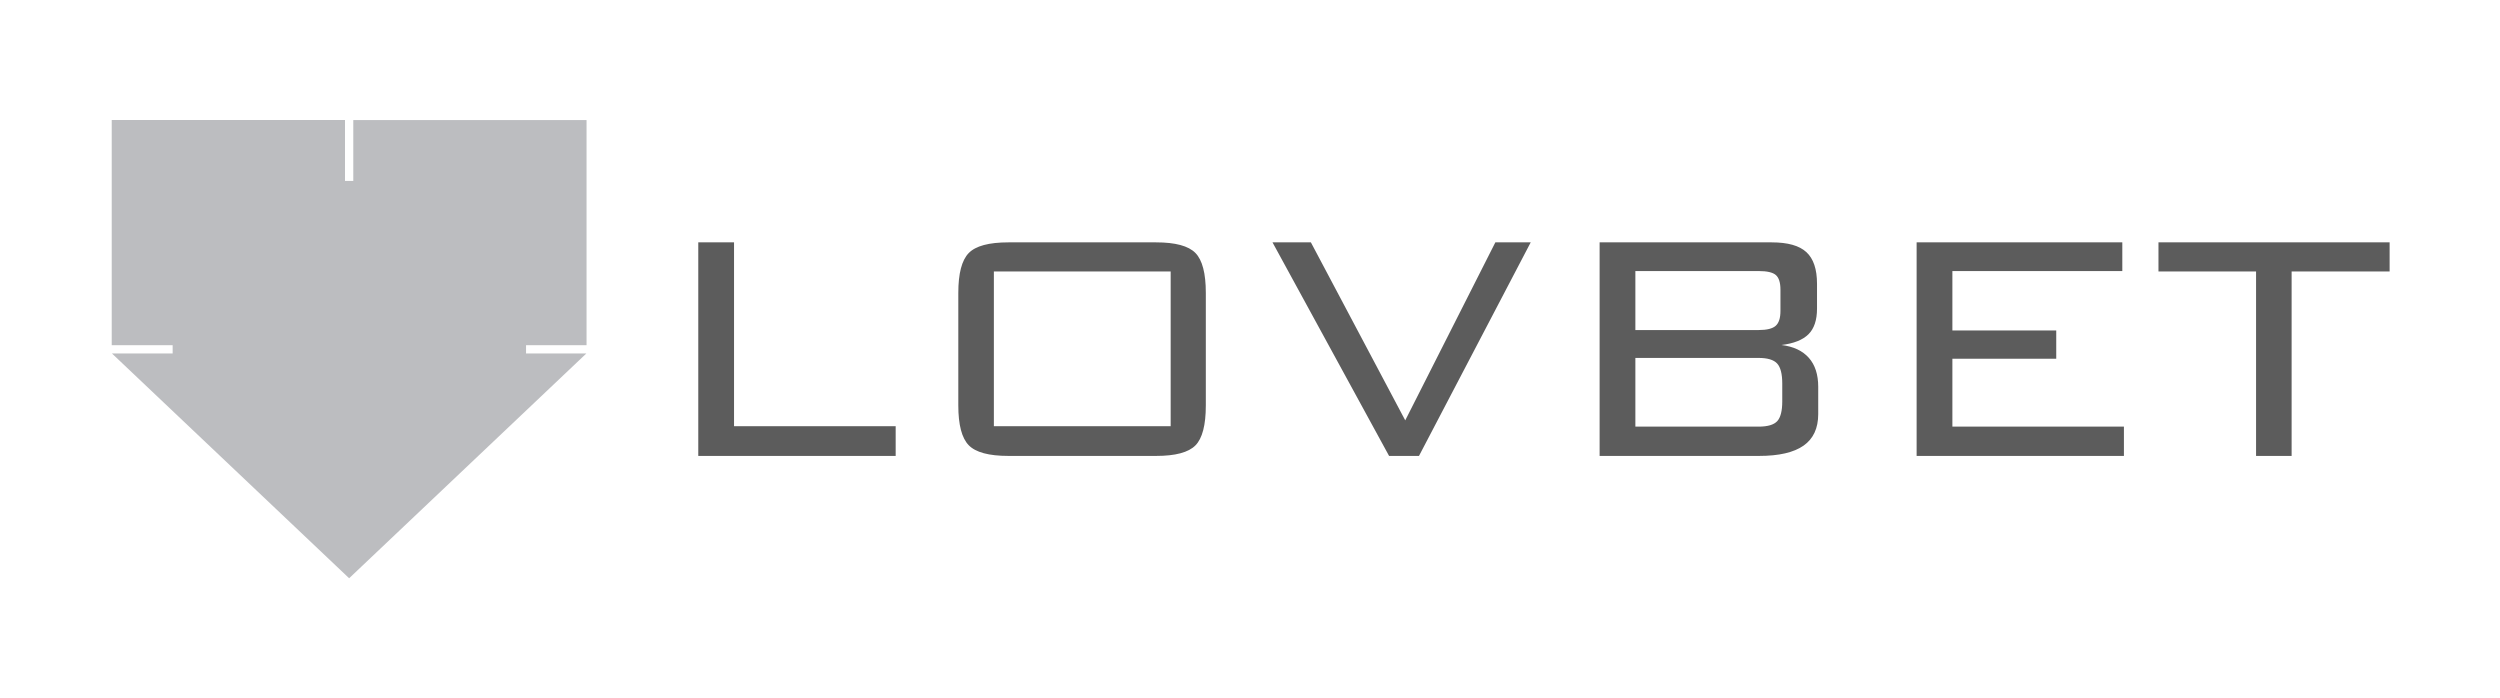
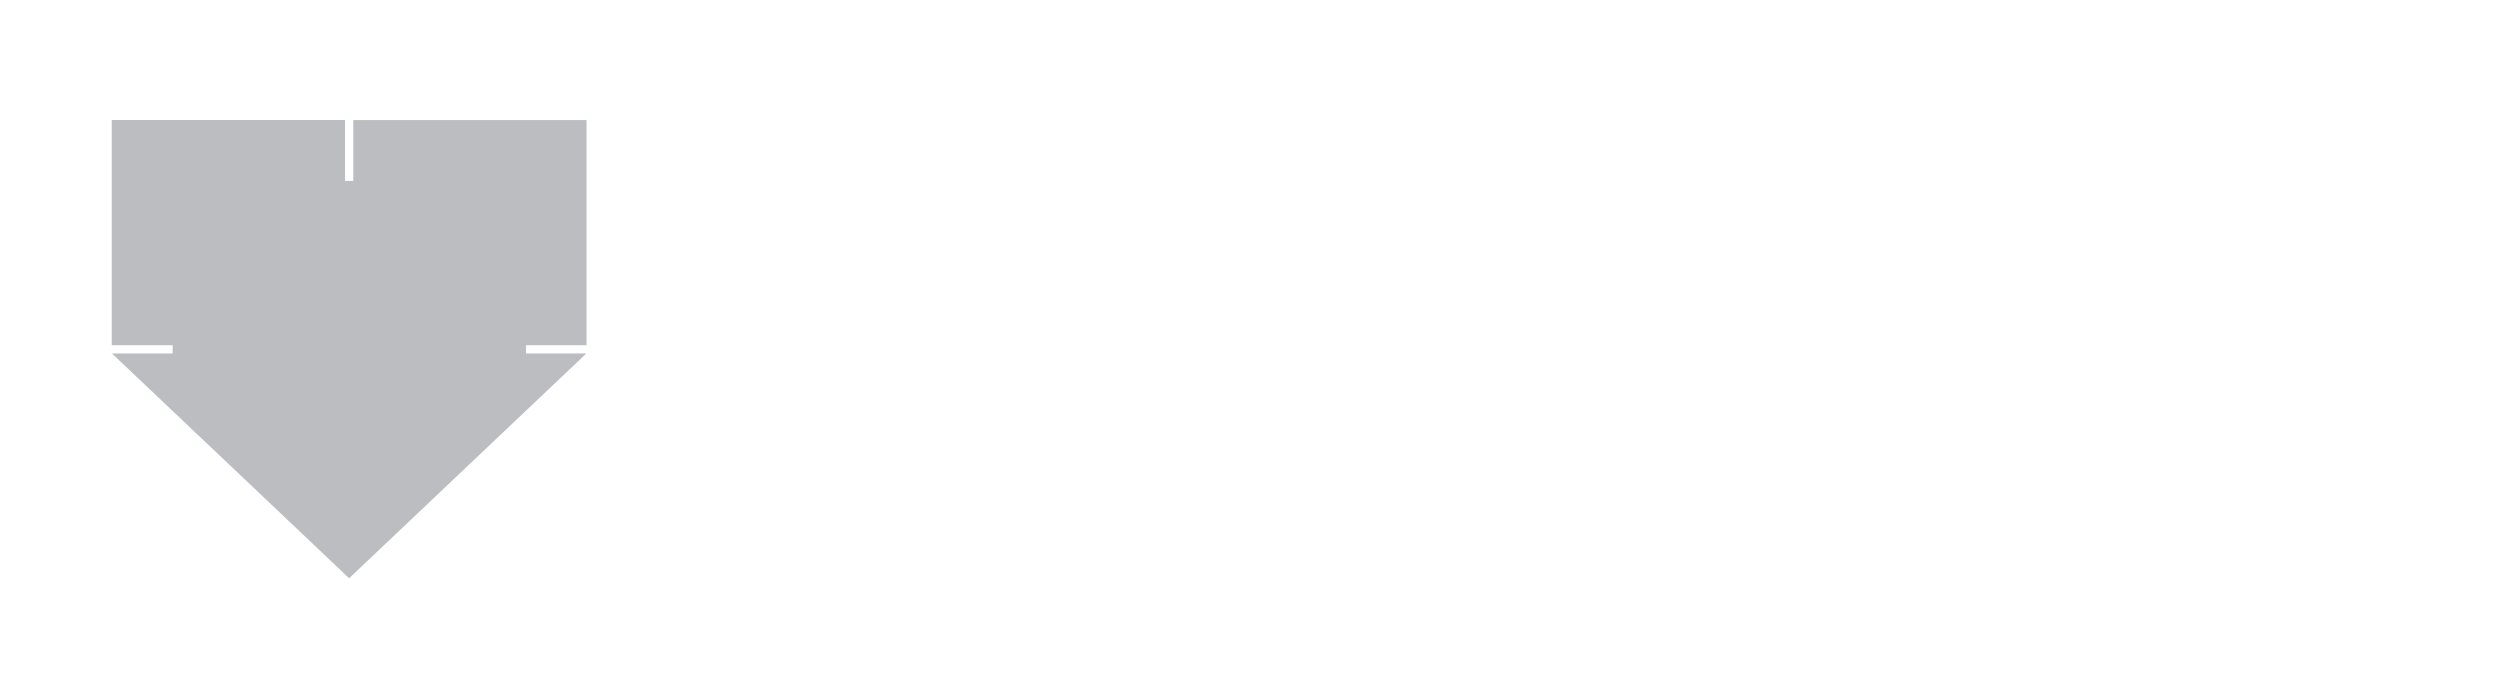
<svg xmlns="http://www.w3.org/2000/svg" width="100%" height="100%" viewBox="0 0 290 81" version="1.1" xml:space="preserve" style="fill-rule:evenodd;clip-rule:evenodd;stroke-linejoin:round;stroke-miterlimit:2;">
-   <path d="M81,52.887L81,28.114L85.148,28.114L85.148,49.442L103.898,49.442L103.898,52.887L81,52.887ZM111.164,33.973C111.164,31.723 111.566,30.184 112.371,29.356C113.175,28.528 114.711,28.114 116.976,28.114L134.109,28.114C136.343,28.114 137.863,28.524 138.668,29.344C139.472,30.164 139.875,31.707 139.875,33.973L139.875,47.028C139.875,49.309 139.472,50.856 138.668,51.668C137.863,52.481 136.343,52.887 134.109,52.887L116.976,52.887C114.711,52.887 113.175,52.473 112.371,51.645C111.566,50.817 111.164,49.278 111.164,47.028L111.164,33.973ZM115.289,49.442L135.797,49.442L135.797,31.489L115.289,31.489L115.289,49.442ZM161.133,52.887L147.61,28.114L152.063,28.114L163.008,48.762L173.461,28.114L177.563,28.114L164.602,52.887L161.133,52.887ZM185.555,52.887L185.555,28.114L205.524,28.114C207.383,28.114 208.723,28.492 209.543,29.25C210.364,30.008 210.774,31.231 210.774,32.918L210.774,35.801C210.774,37.129 210.442,38.121 209.778,38.778C209.114,39.434 208.071,39.848 206.649,40.02C208.039,40.192 209.098,40.688 209.824,41.508C210.551,42.328 210.914,43.449 210.914,44.871L210.914,48.035C210.914,49.676 210.348,50.895 209.215,51.692C208.082,52.489 206.36,52.887 204.047,52.887L185.555,52.887ZM206.532,36.082L206.532,33.598C206.532,32.785 206.356,32.223 206.004,31.91C205.653,31.598 204.985,31.442 204,31.442L189.703,31.442L189.703,38.285L204,38.285C204.953,38.285 205.614,38.121 205.981,37.793C206.348,37.465 206.532,36.895 206.532,36.082ZM206.742,46.559L206.742,44.496C206.742,43.371 206.543,42.594 206.145,42.164C205.746,41.735 205.032,41.52 204,41.52L189.703,41.52L189.703,49.489L204,49.489C205.047,49.489 205.766,49.278 206.157,48.856C206.547,48.434 206.742,47.668 206.742,46.559ZM222.328,52.887L222.328,28.114L246.188,28.114L246.188,31.442L226.477,31.442L226.477,38.332L238.524,38.332L238.524,41.614L226.477,41.614L226.477,49.489L246.375,49.489L246.375,52.887L222.328,52.887ZM265.828,31.489L265.828,52.887L261.703,52.887L261.703,31.489L250.383,31.489L250.383,28.114L277.196,28.114L277.196,31.489L265.828,31.489Z" style="fill:rgb(92,92,92);" />
  <path id="Path_3256" d="M12.96,13.922L40.02,13.922L40.02,20.991L40.981,20.991L40.981,13.924L68.04,13.924L68.04,40.044L61.021,40.044L61.021,41.005L68.014,41.005L40.5,67.077L12.986,41.003L20.027,41.003L20.027,40.042L12.96,40.042L12.96,13.922Z" style="fill:rgb(188,189,192);" />
</svg>